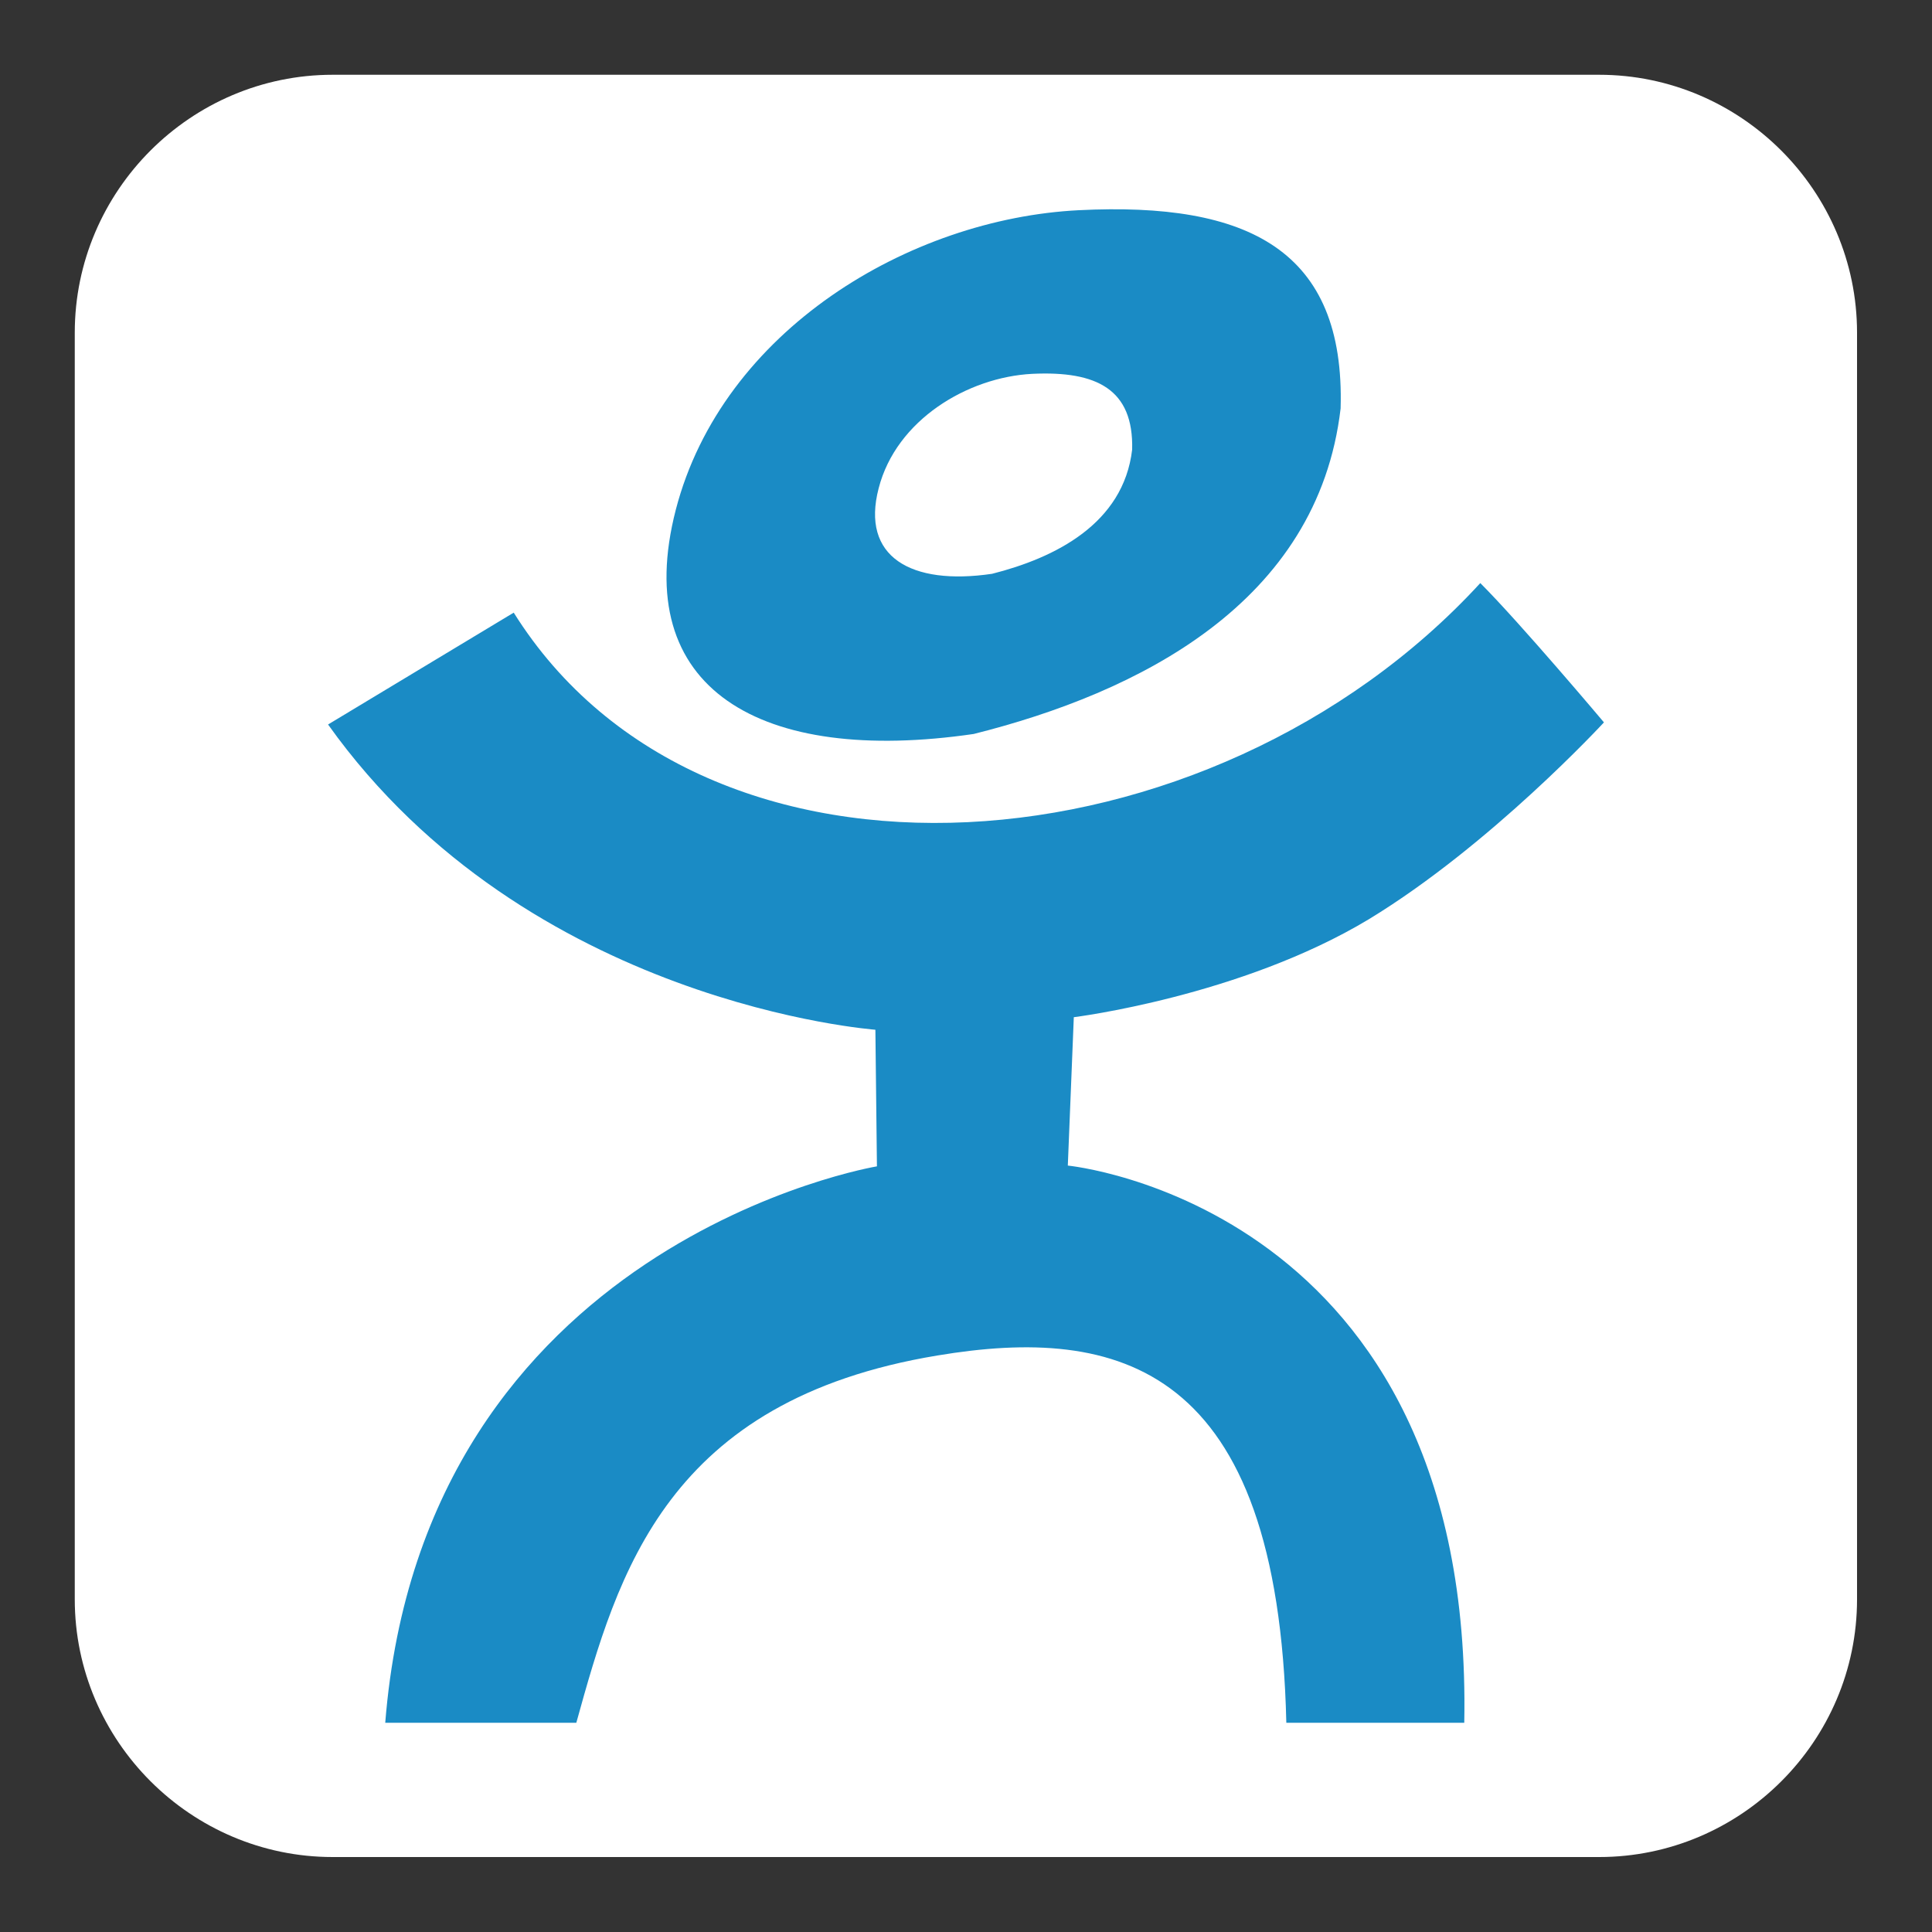
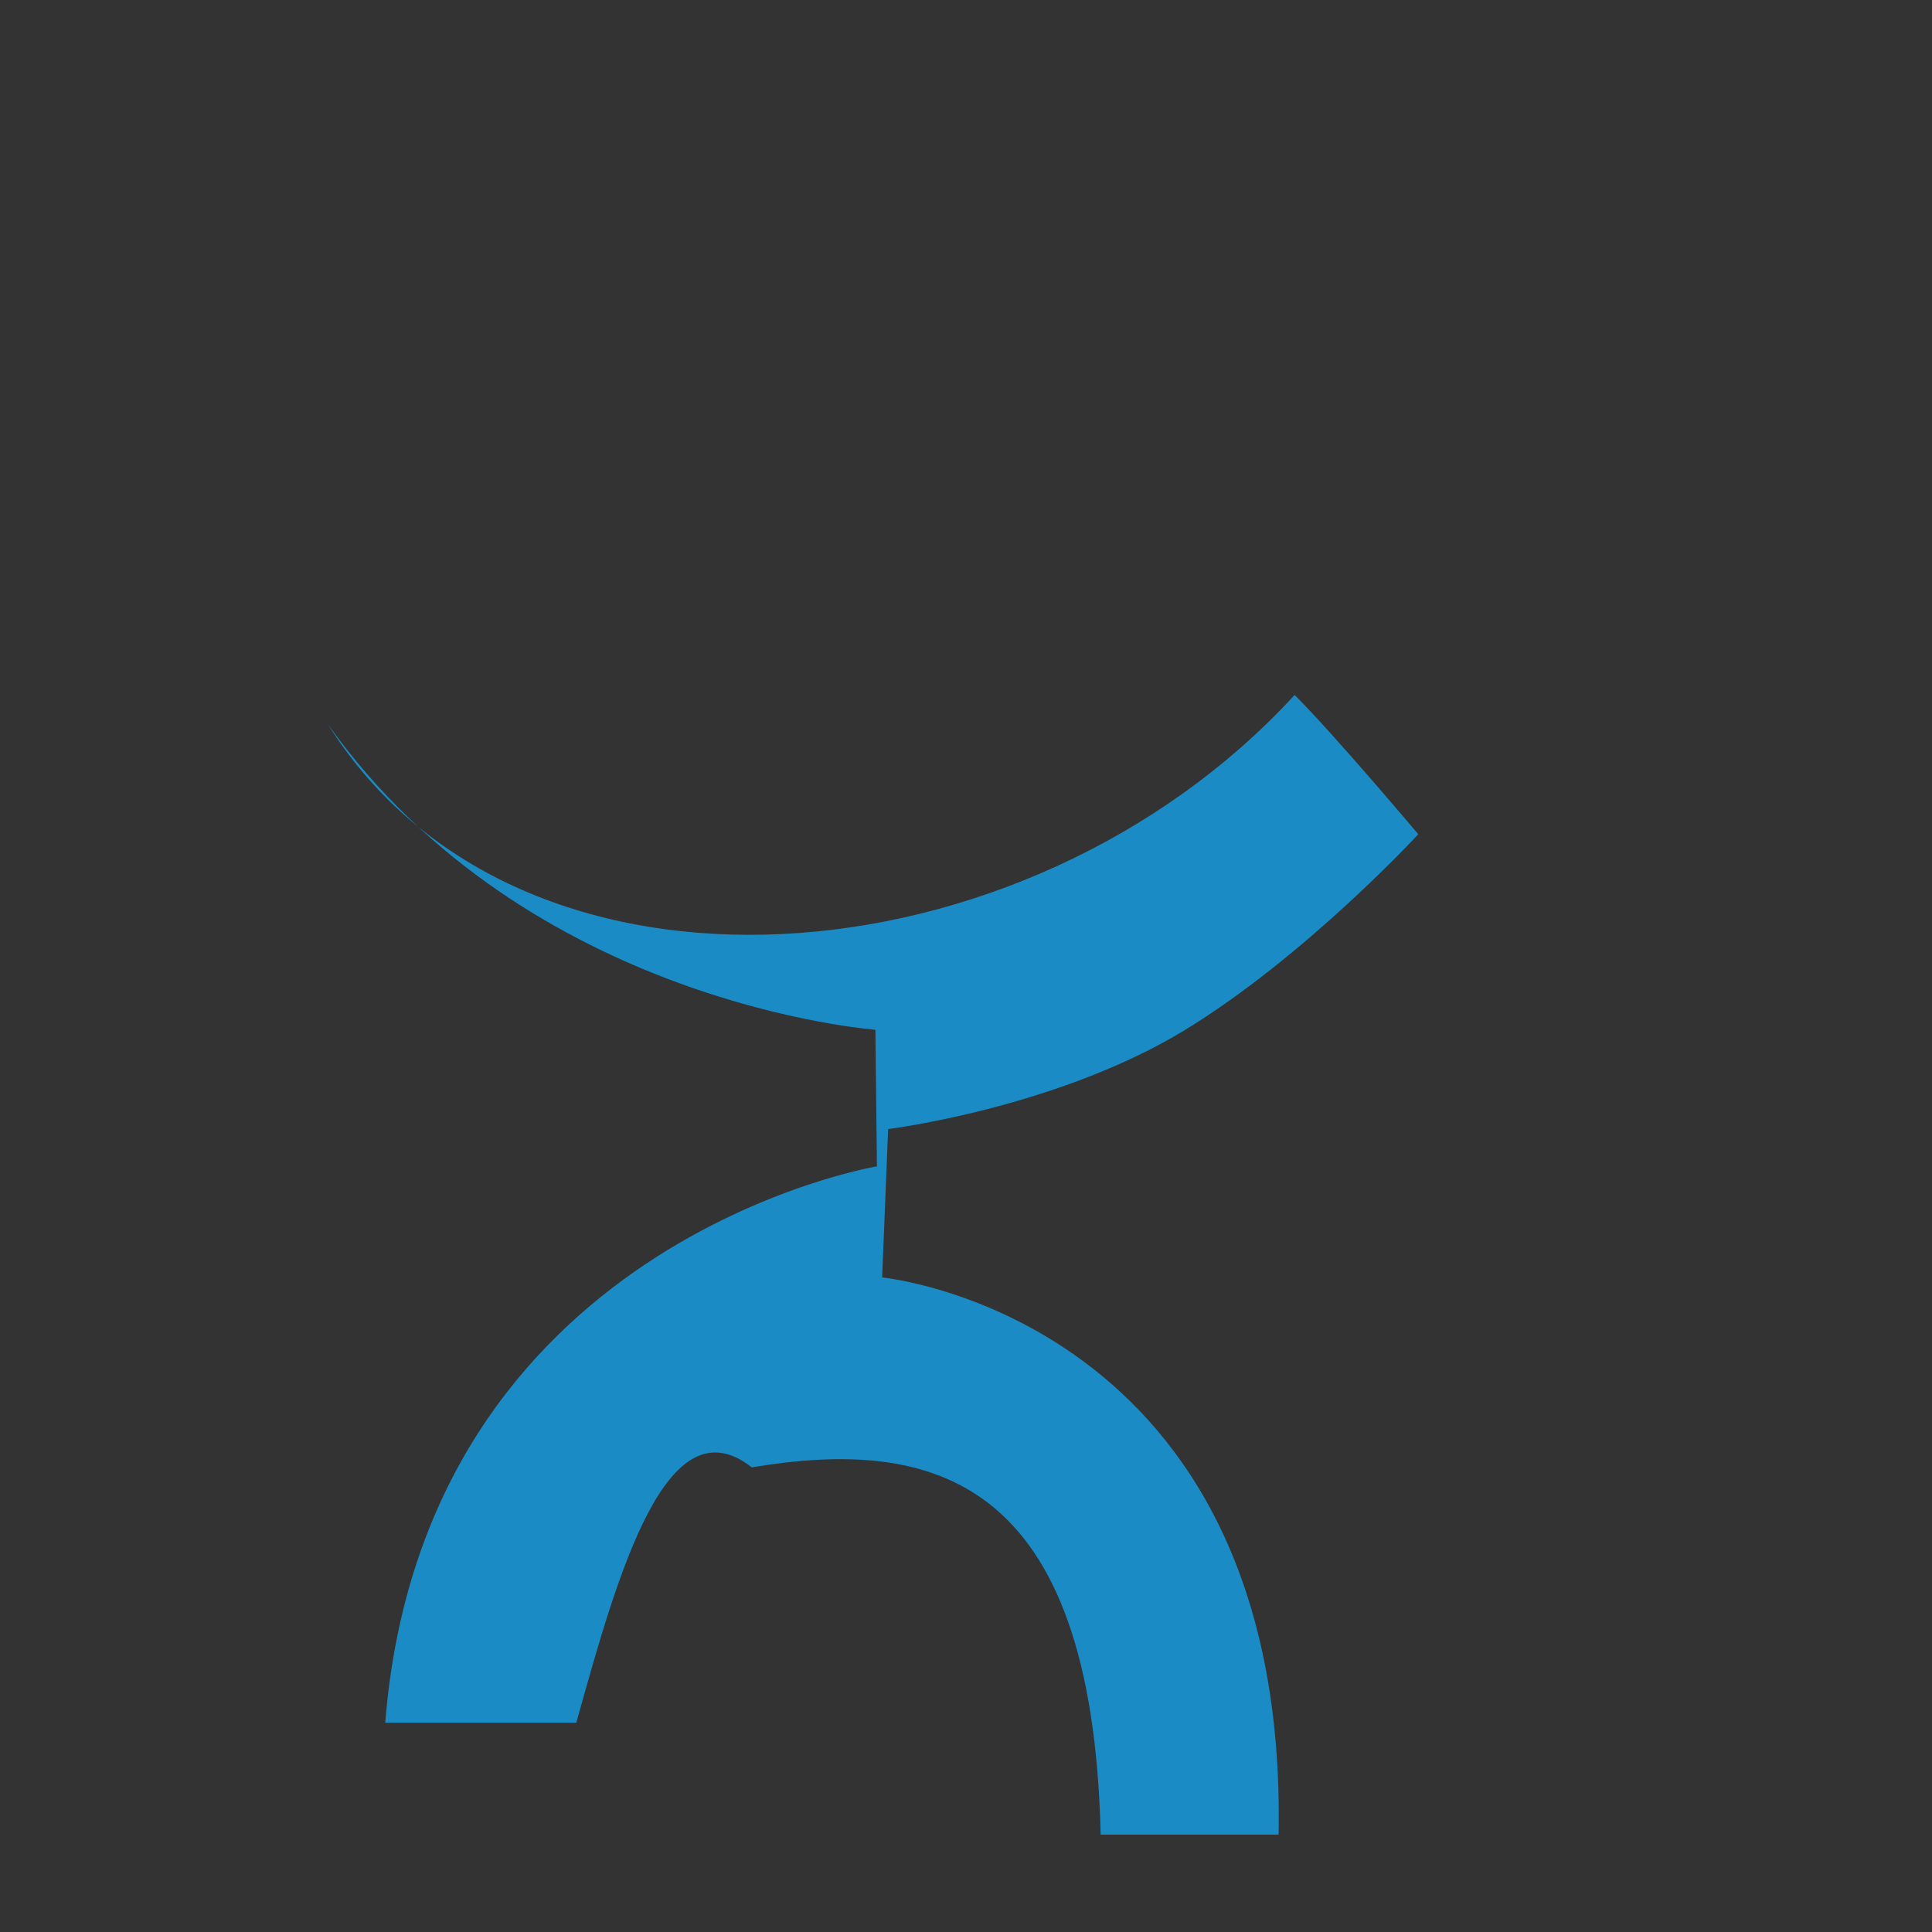
<svg xmlns="http://www.w3.org/2000/svg" version="1.1" id="Layer_1" x="0px" y="0px" viewBox="0 0 100 100" style="enable-background:new 0 0 100 100;" xml:space="preserve">
  <rect x="0" y="0" width="100" height="100" fill="#333333" stroke="none" />
  <style type="text/css">
	.st0{fill:#FFFFFF;}
	.st1{fill-rule:evenodd;clip-rule:evenodd;fill:#1A8BC5;}
	.st2{fill:#1A8BC5;}
</style>
  <g>
    <g>
-       <path class="st0" d="M96.12,82.78c0,7.34-6.01,13.34-13.35,13.34H17.22c-7.34,0-13.35-6.01-13.35-13.34V17.22    c0-7.34,6-13.35,13.35-13.35h65.55c7.34,0,13.35,6.01,13.35,13.35V82.78z" />
+       </g>
+     <g>
+       <path class="st1" d="M16.98,37.5c9.89,15.79,36.1,13.64,50.03-1.53c2.08,2.08,6.4,7.21,6.4,7.21s-5.85,6.35-12.17,10.19    c-6.64,4-15.27,5.07-15.27,5.07l-0.31,7.68c0,0,21.03,2.03,20.52,28.84h-9.21c-0.43-18.58-8.71-20.57-18.06-19.01    C34.5,72.48,31.98,81.42,29.83,89.17h-9.89c1.98-24.9,25.45-28.8,25.45-28.8l-0.08-7.07C45.31,53.29,27.33,52.02,16.98,37.5" />
    </g>
    <g>
-       <path class="st1" d="M16.98,37.5l9.61-5.79c9.89,15.79,36.1,13.64,50.03-1.53c2.08,2.08,6.4,7.21,6.4,7.21s-5.85,6.35-12.17,10.19    c-6.64,4-15.27,5.07-15.27,5.07l-0.31,7.68c0,0,21.03,2.03,20.52,28.84h-9.21c-0.43-18.58-8.71-20.57-18.06-19.01    C34.5,72.48,31.98,81.42,29.83,89.17h-9.89c1.98-24.9,25.45-28.8,25.45-28.8l-0.08-7.07C45.31,53.29,27.33,52.02,16.98,37.5" />
-     </g>
-     <g>
-       <path class="st2" d="M55.84,10.88c-8.77,0.44-18.45,6.22-20.86,15.5c-2.4,9.29,4.38,13.22,15.42,11.61    c8.49-2.13,17.81-6.75,18.99-16.85C69.63,12.94,64.6,10.44,55.84,10.88 M51.35,29.7c-4.21,0.62-6.8-0.88-5.87-4.43    c0.91-3.54,4.61-5.75,7.95-5.92c3.34-0.16,5.25,0.8,5.17,3.92C58.15,27.12,54.59,28.88,51.35,29.7" />
-     </g>
+       </g>
  </g>
</svg>